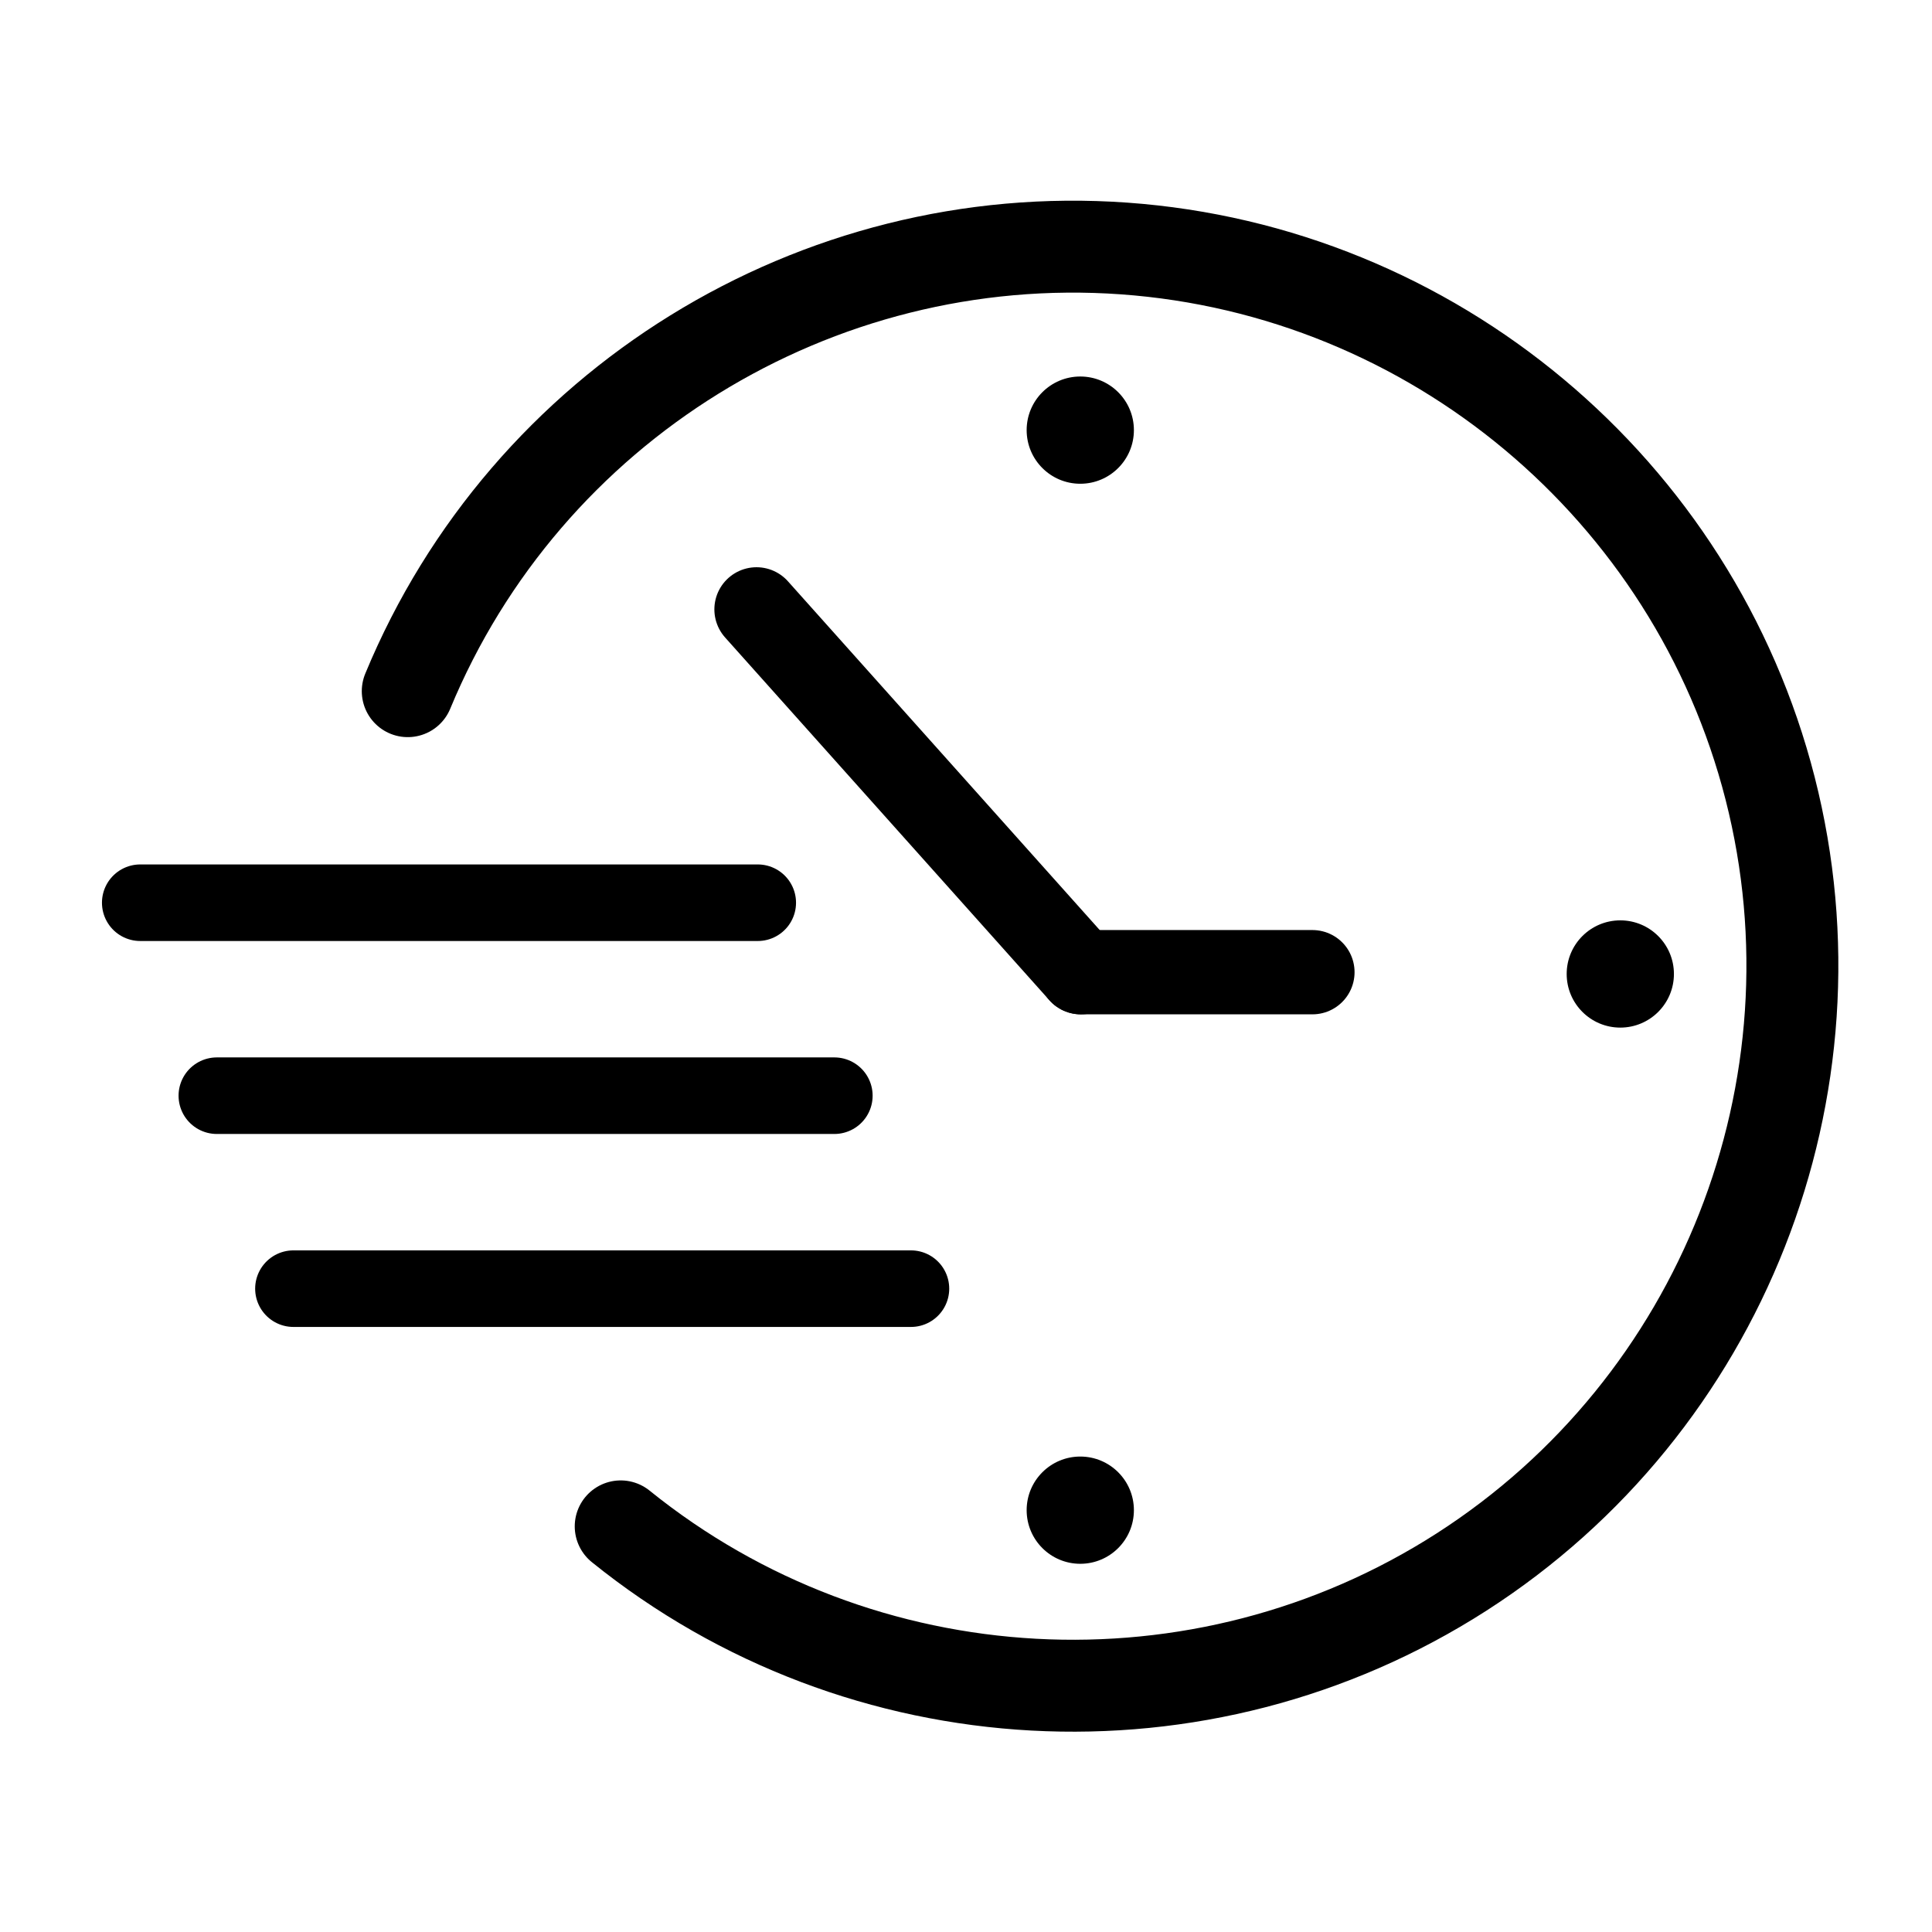
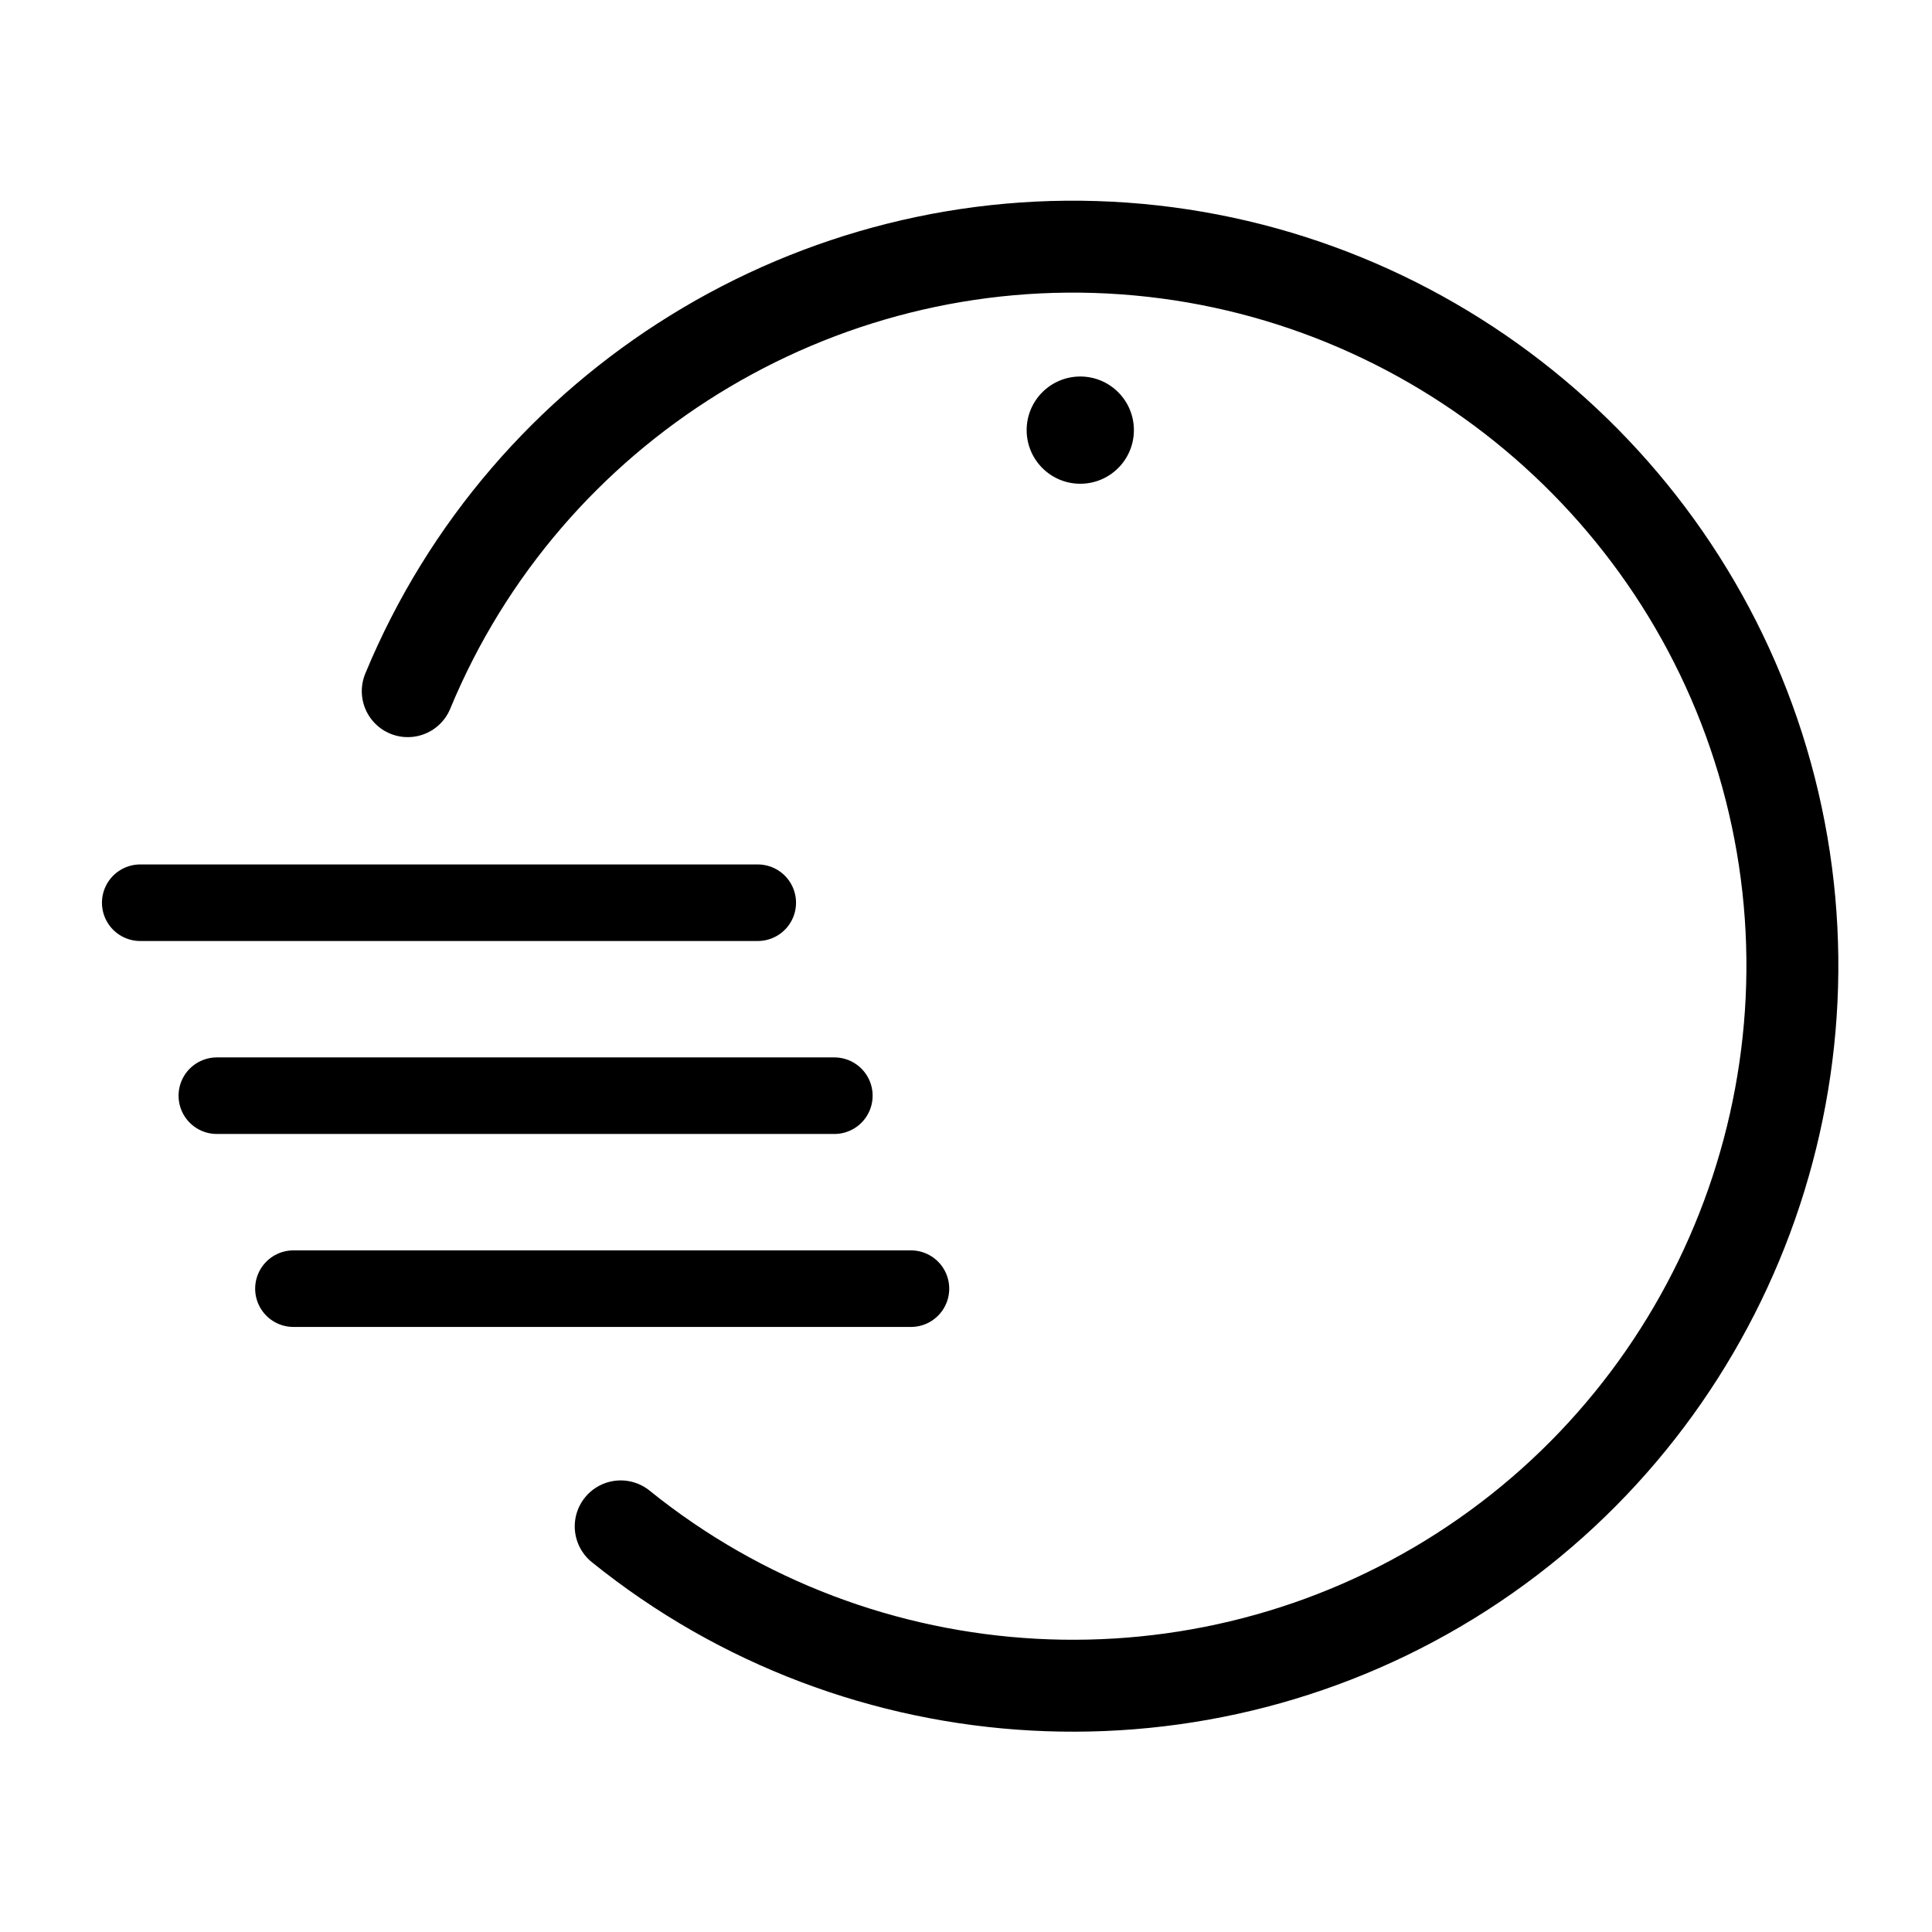
<svg xmlns="http://www.w3.org/2000/svg" style="fill-rule:evenodd;clip-rule:evenodd;stroke-linecap:round;stroke-linejoin:bevel;stroke-miterlimit:33.1;" xml:space="preserve" version="1.1" viewBox="0 0 200 200" height="100%" width="100%">
  <g transform="matrix(0.908,0,0,0.908,-14.177,9.238)">
    <g id="g9">
      <g>
        <g transform="matrix(0.88,0,0,0.88,50.84,12.664)" id="path9">
          <path style="fill:none;stroke:black;stroke-width:11.91px;" d="M12.796,63.592C28.113,26.579 65.646,3.384 105.601,6.24C145.555,9.096 179.408,37.393 189.304,76.208C199.201,115.023 183.03,156.075 149.32,177.712C115.611,199.35 71.554,196.958 40.385,171.798" />
        </g>
        <g transform="matrix(0.88,0,0,0.88,50.84,12.664)" id="path11">
          <circle r="6.947" cy="29.773" cx="99.925" />
        </g>
        <g transform="matrix(0.88,0,0,0.88,50.84,12.664)" id="path11-0">
-           <circle r="6.947" cy="169.698" cx="99.925" />
-         </g>
+           </g>
        <g transform="matrix(0.88,0,0,0.88,50.84,12.664)" id="path11-9">
-           <circle r="6.947" cy="100.232" cx="169.888" />
-         </g>
+           </g>
        <g transform="matrix(0.88,0,0,0.88,50.84,12.664)" id="path12">
-           <path style="fill:none;stroke:black;stroke-width:10.92px;" d="M100,100L130,100" />
-         </g>
+           </g>
        <g transform="matrix(0.88,0,0,0.88,50.84,12.664)" id="path12-4">
-           <path style="fill:none;stroke:black;stroke-width:10.92px;" d="M100,100L57.98,52.996" />
-         </g>
+           </g>
        <g transform="matrix(0.88,0,0,0.88,62.436,12.664)" id="path12-4-8">
          <path style="fill:none;stroke:black;stroke-width:9.92px;" d="M44.962,91L-35.038,91" />
        </g>
        <g transform="matrix(0.88,0,0,0.88,62.436,12.664)" id="path12-4-8-8">
          <path style="fill:none;stroke:black;stroke-width:9.92px;" d="M54.886,116L-25.114,116" />
        </g>
        <g transform="matrix(0.88,0,0,0.88,62.436,12.664)" id="path12-4-8-8-2">
          <path style="fill:none;stroke:black;stroke-width:9.92px;" d="M64.809,141L-15.191,141" />
        </g>
      </g>
    </g>
  </g>
</svg>